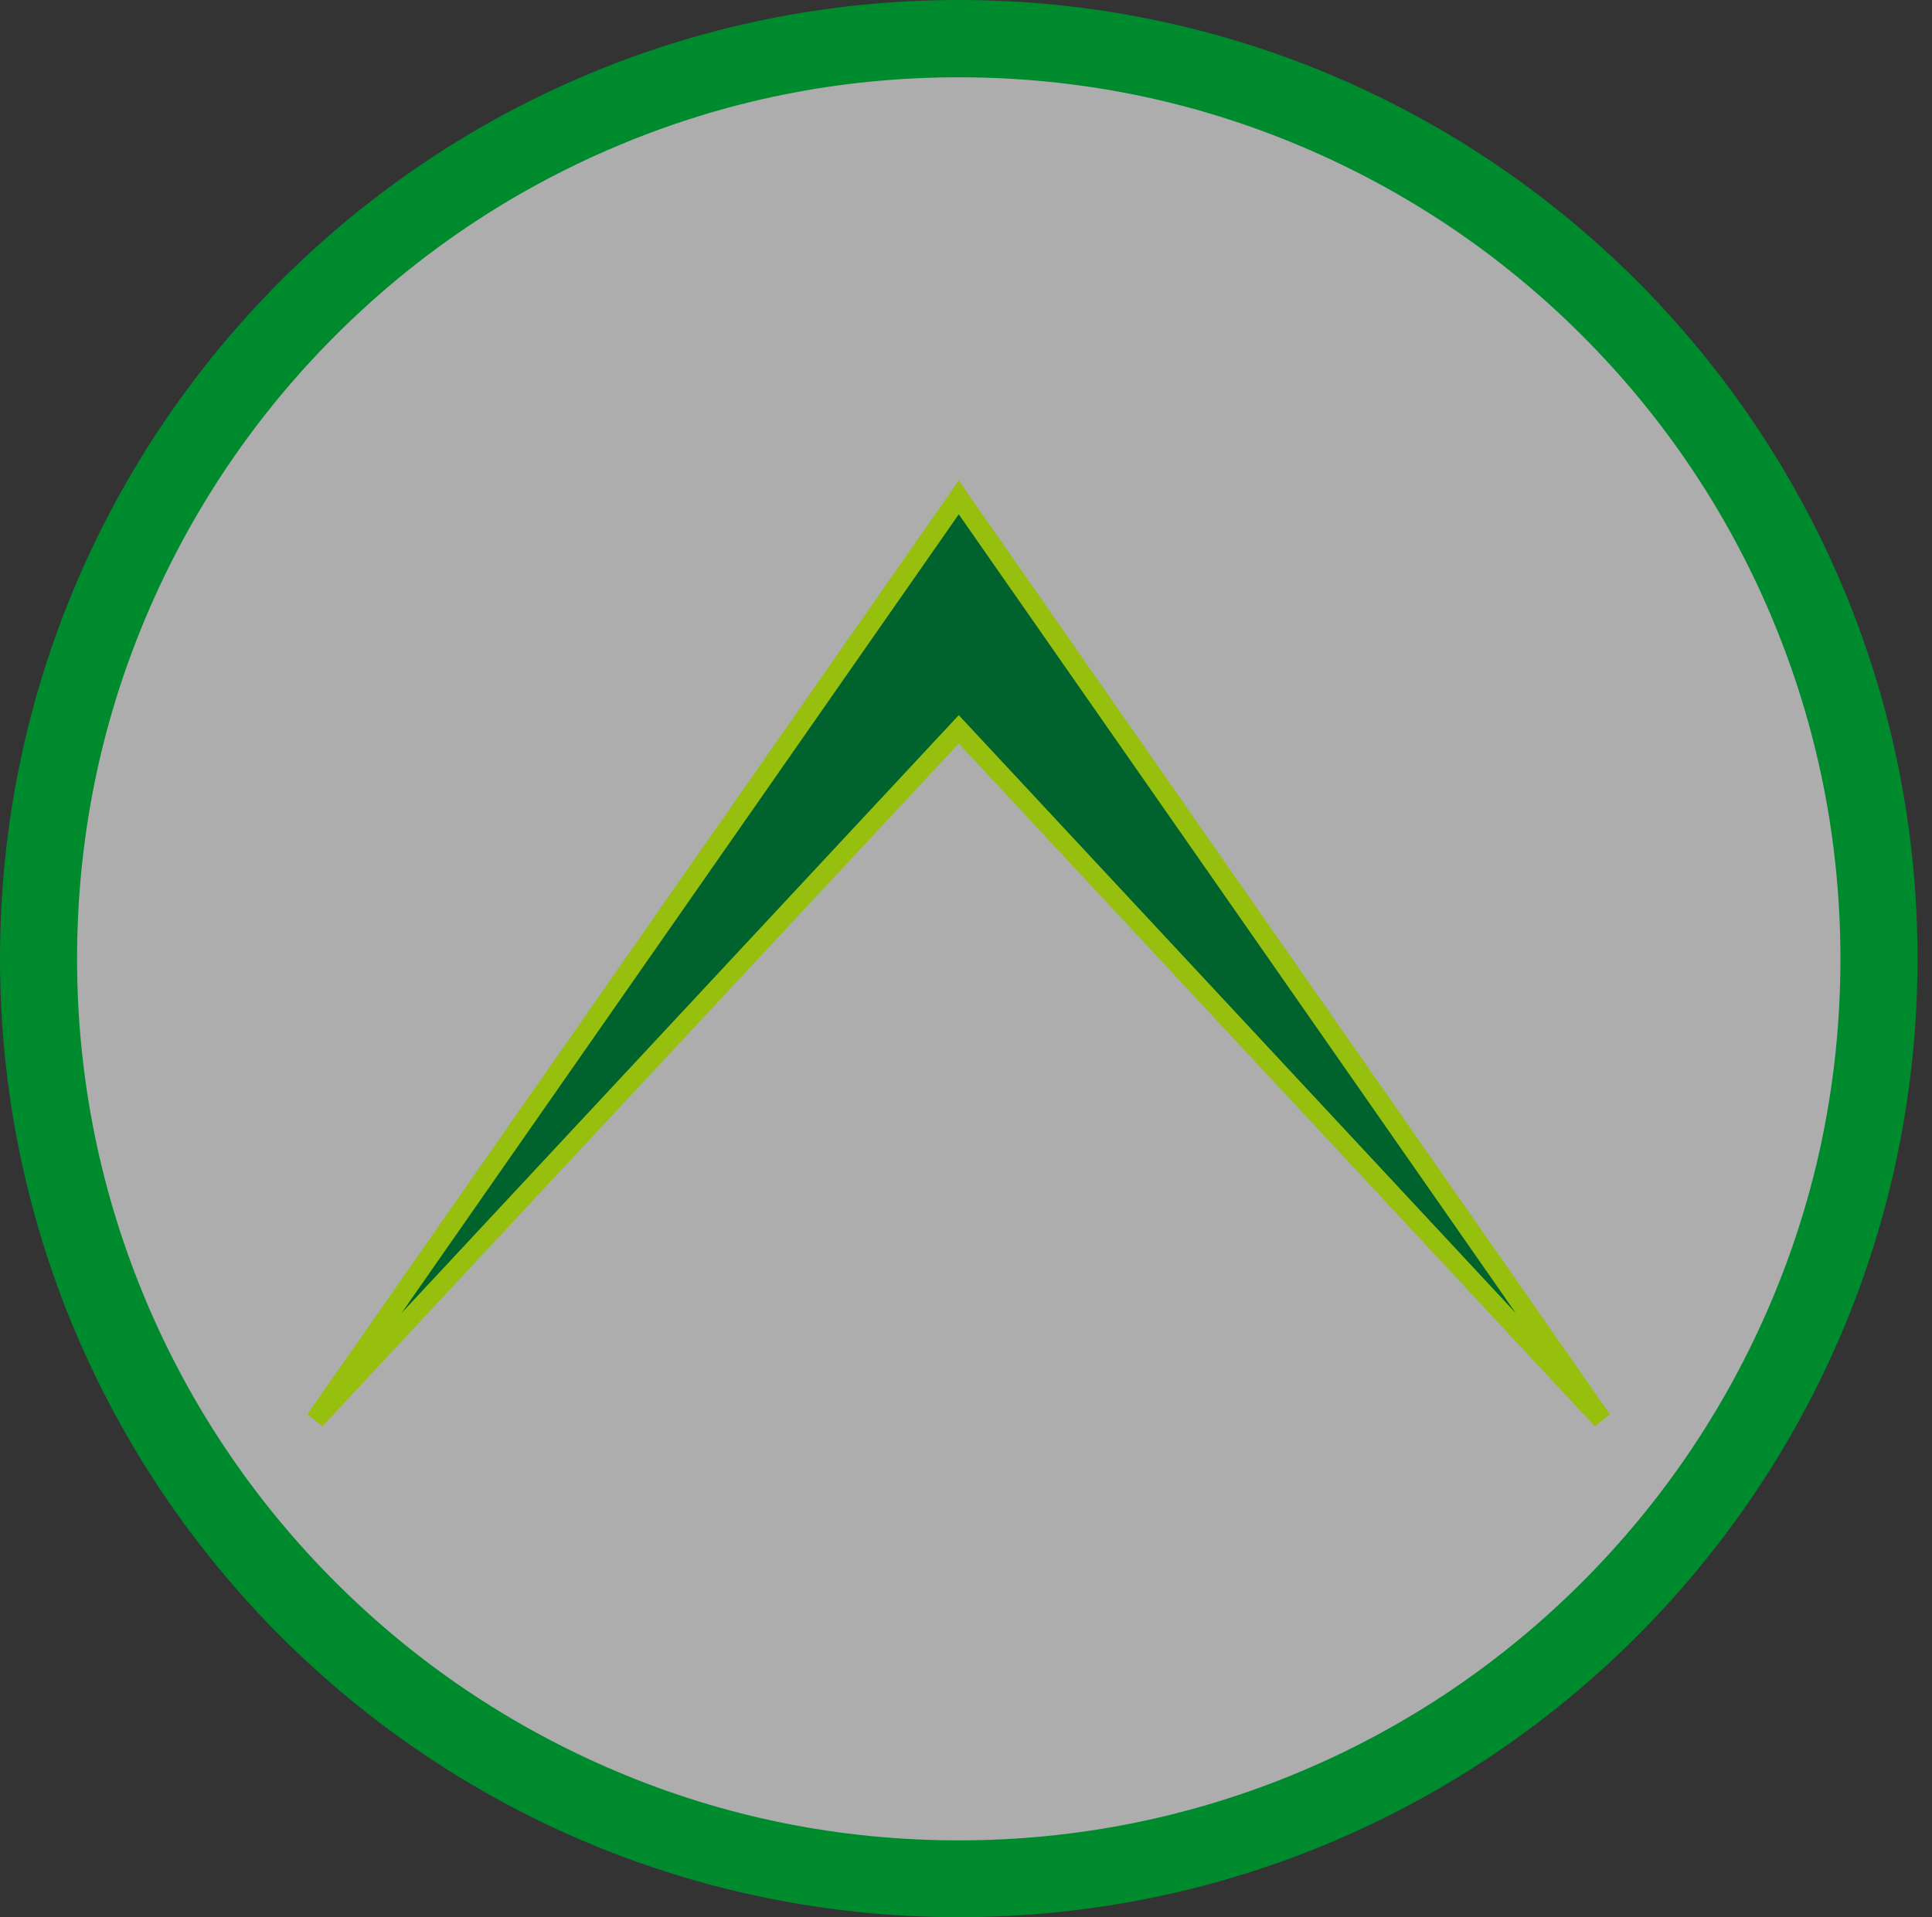
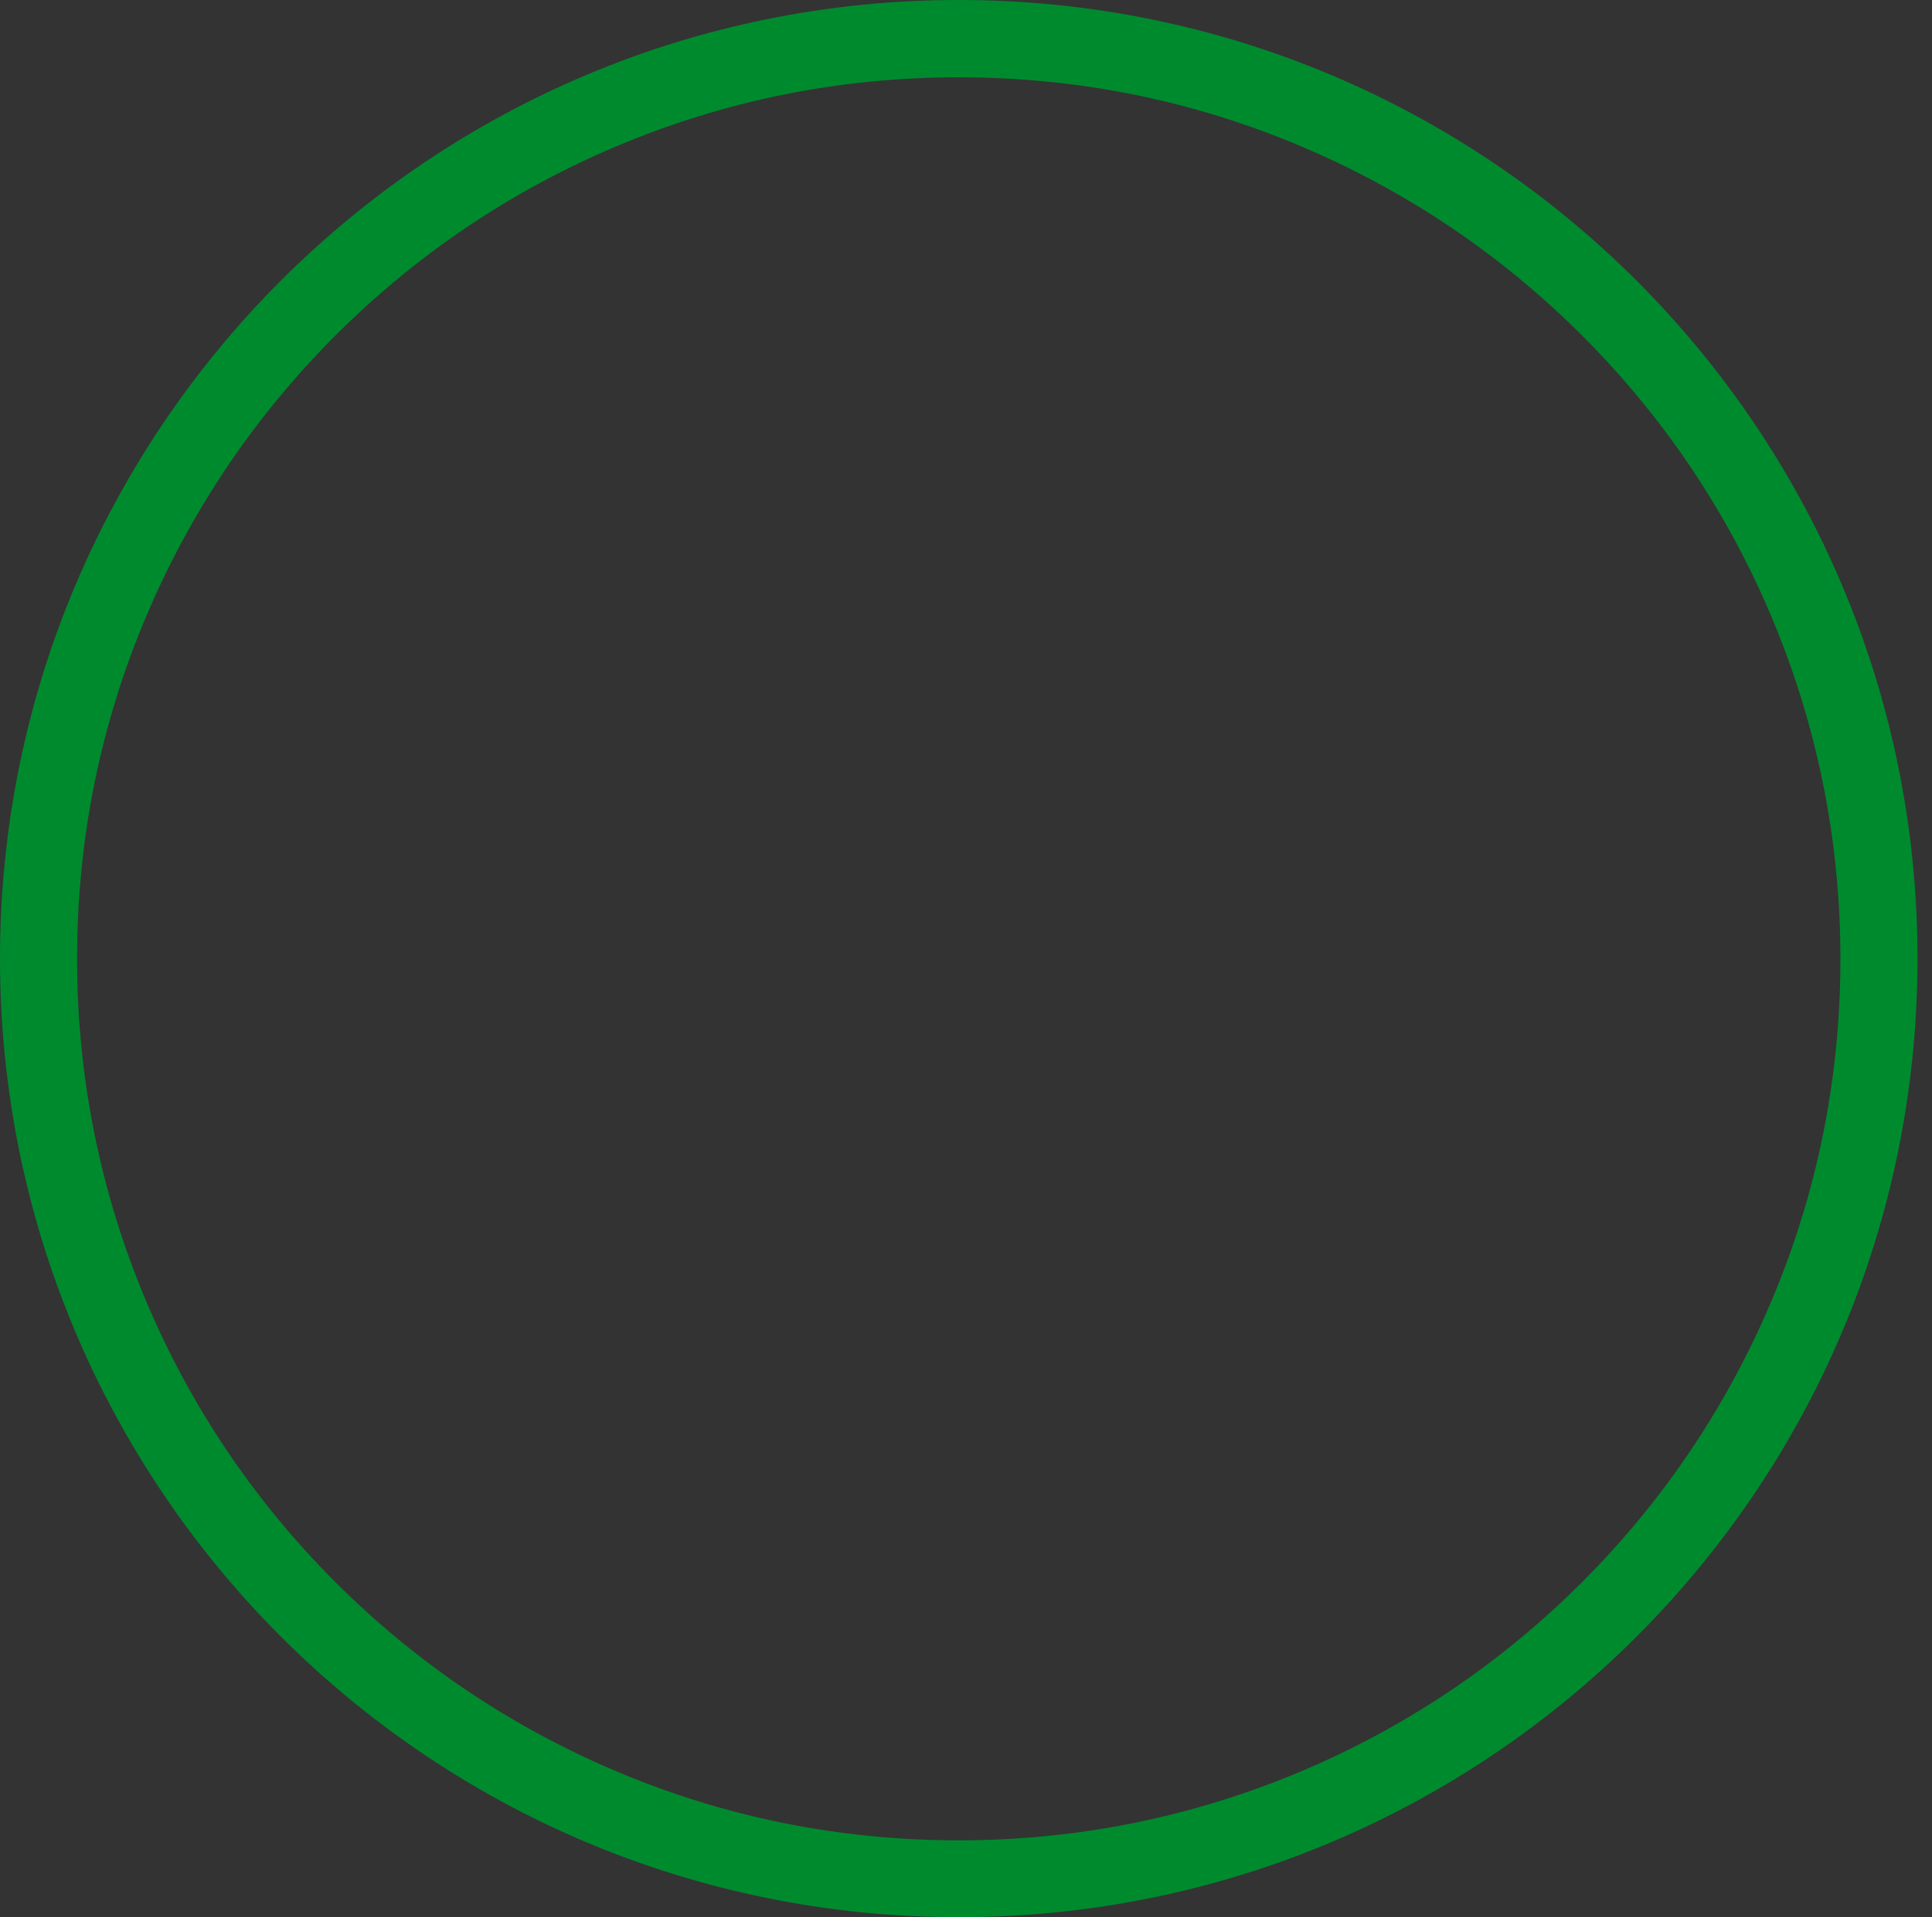
<svg xmlns="http://www.w3.org/2000/svg" version="1.1" id="Ebene_1" x="0px" y="0px" viewBox="0 0 799.6 793.6" style="enable-background:new 0 0 799.6 793.6;" xml:space="preserve">
  <rect x="0" y="0" width="799.6" height="793.6" fill="#333333" stroke="none" />
  <style type="text/css">
	.st0{opacity:0.6;fill:#FFFFFF;}
	.st1{fill:#008A2E;}
	.st2{fill:#00632E;stroke:#97BF0D;stroke-width:8;stroke-miterlimit:10;}
</style>
  <g>
-     <path class="st0" d="M396.8,777.6c-51.4,0-101.3-10.1-148.2-29.9c-45.3-19.2-86.1-46.6-121-81.6c-35-35-62.4-75.7-81.6-121   C26.1,498.1,16,448.2,16,396.8s10.1-101.3,29.9-148.2c19.2-45.3,46.6-86.1,81.6-121c35-35,75.7-62.4,121-81.6   C295.5,26.1,345.4,16,396.8,16S498.1,26.1,545,45.9c45.3,19.2,86.1,46.6,121,81.6c35,35,62.4,75.7,81.6,121   c19.9,46.9,29.9,96.8,29.9,148.2S767.5,498.1,747.7,545c-19.2,45.3-46.6,86.1-81.6,121c-35,35-75.7,62.4-121,81.6   C498.1,767.5,448.2,777.6,396.8,777.6z" />
-     <path class="st1" d="M396.8,32c49.3,0,97,9.6,142,28.7c43.4,18.4,82.5,44.7,116,78.2c33.5,33.5,59.8,72.5,78.2,116   c19,45,28.7,92.7,28.7,142s-9.6,97-28.7,142c-18.4,43.4-44.7,82.5-78.2,116c-33.5,33.5-72.5,59.8-116,78.2   c-45,19-92.7,28.7-142,28.7s-97-9.6-142-28.7c-43.4-18.4-82.5-44.7-116-78.2c-33.5-33.5-59.8-72.5-78.2-116   c-19-45-28.7-92.7-28.7-142s9.6-97,28.7-142c18.4-43.4,44.7-82.5,78.2-116s72.5-59.8,116-78.2C299.8,41.6,347.5,32,396.8,32    M396.8,0C177.6,0,0,177.6,0,396.8s177.6,396.8,396.8,396.8s396.8-177.6,396.8-396.8S615.9,0,396.8,0L396.8,0z" />
+     <path class="st1" d="M396.8,32c49.3,0,97,9.6,142,28.7c43.4,18.4,82.5,44.7,116,78.2c33.5,33.5,59.8,72.5,78.2,116   c19,45,28.7,92.7,28.7,142s-9.6,97-28.7,142c-18.4,43.4-44.7,82.5-78.2,116c-33.5,33.5-72.5,59.8-116,78.2   c-45,19-92.7,28.7-142,28.7s-97-9.6-142-28.7c-43.4-18.4-82.5-44.7-116-78.2c-33.5-33.5-59.8-72.5-78.2-116   c-19-45-28.7-92.7-28.7-142s9.6-97,28.7-142c18.4-43.4,44.7-82.5,78.2-116s72.5-59.8,116-78.2C299.8,41.6,347.5,32,396.8,32    M396.8,0C177.6,0,0,177.6,0,396.8s177.6,396.8,396.8,396.8s396.8-177.6,396.8-396.8S615.9,0,396.8,0z" />
  </g>
-   <polygon class="st2" points="130.5,587.7 396.8,205.9 663,587.7 396.8,301.9 " />
</svg>